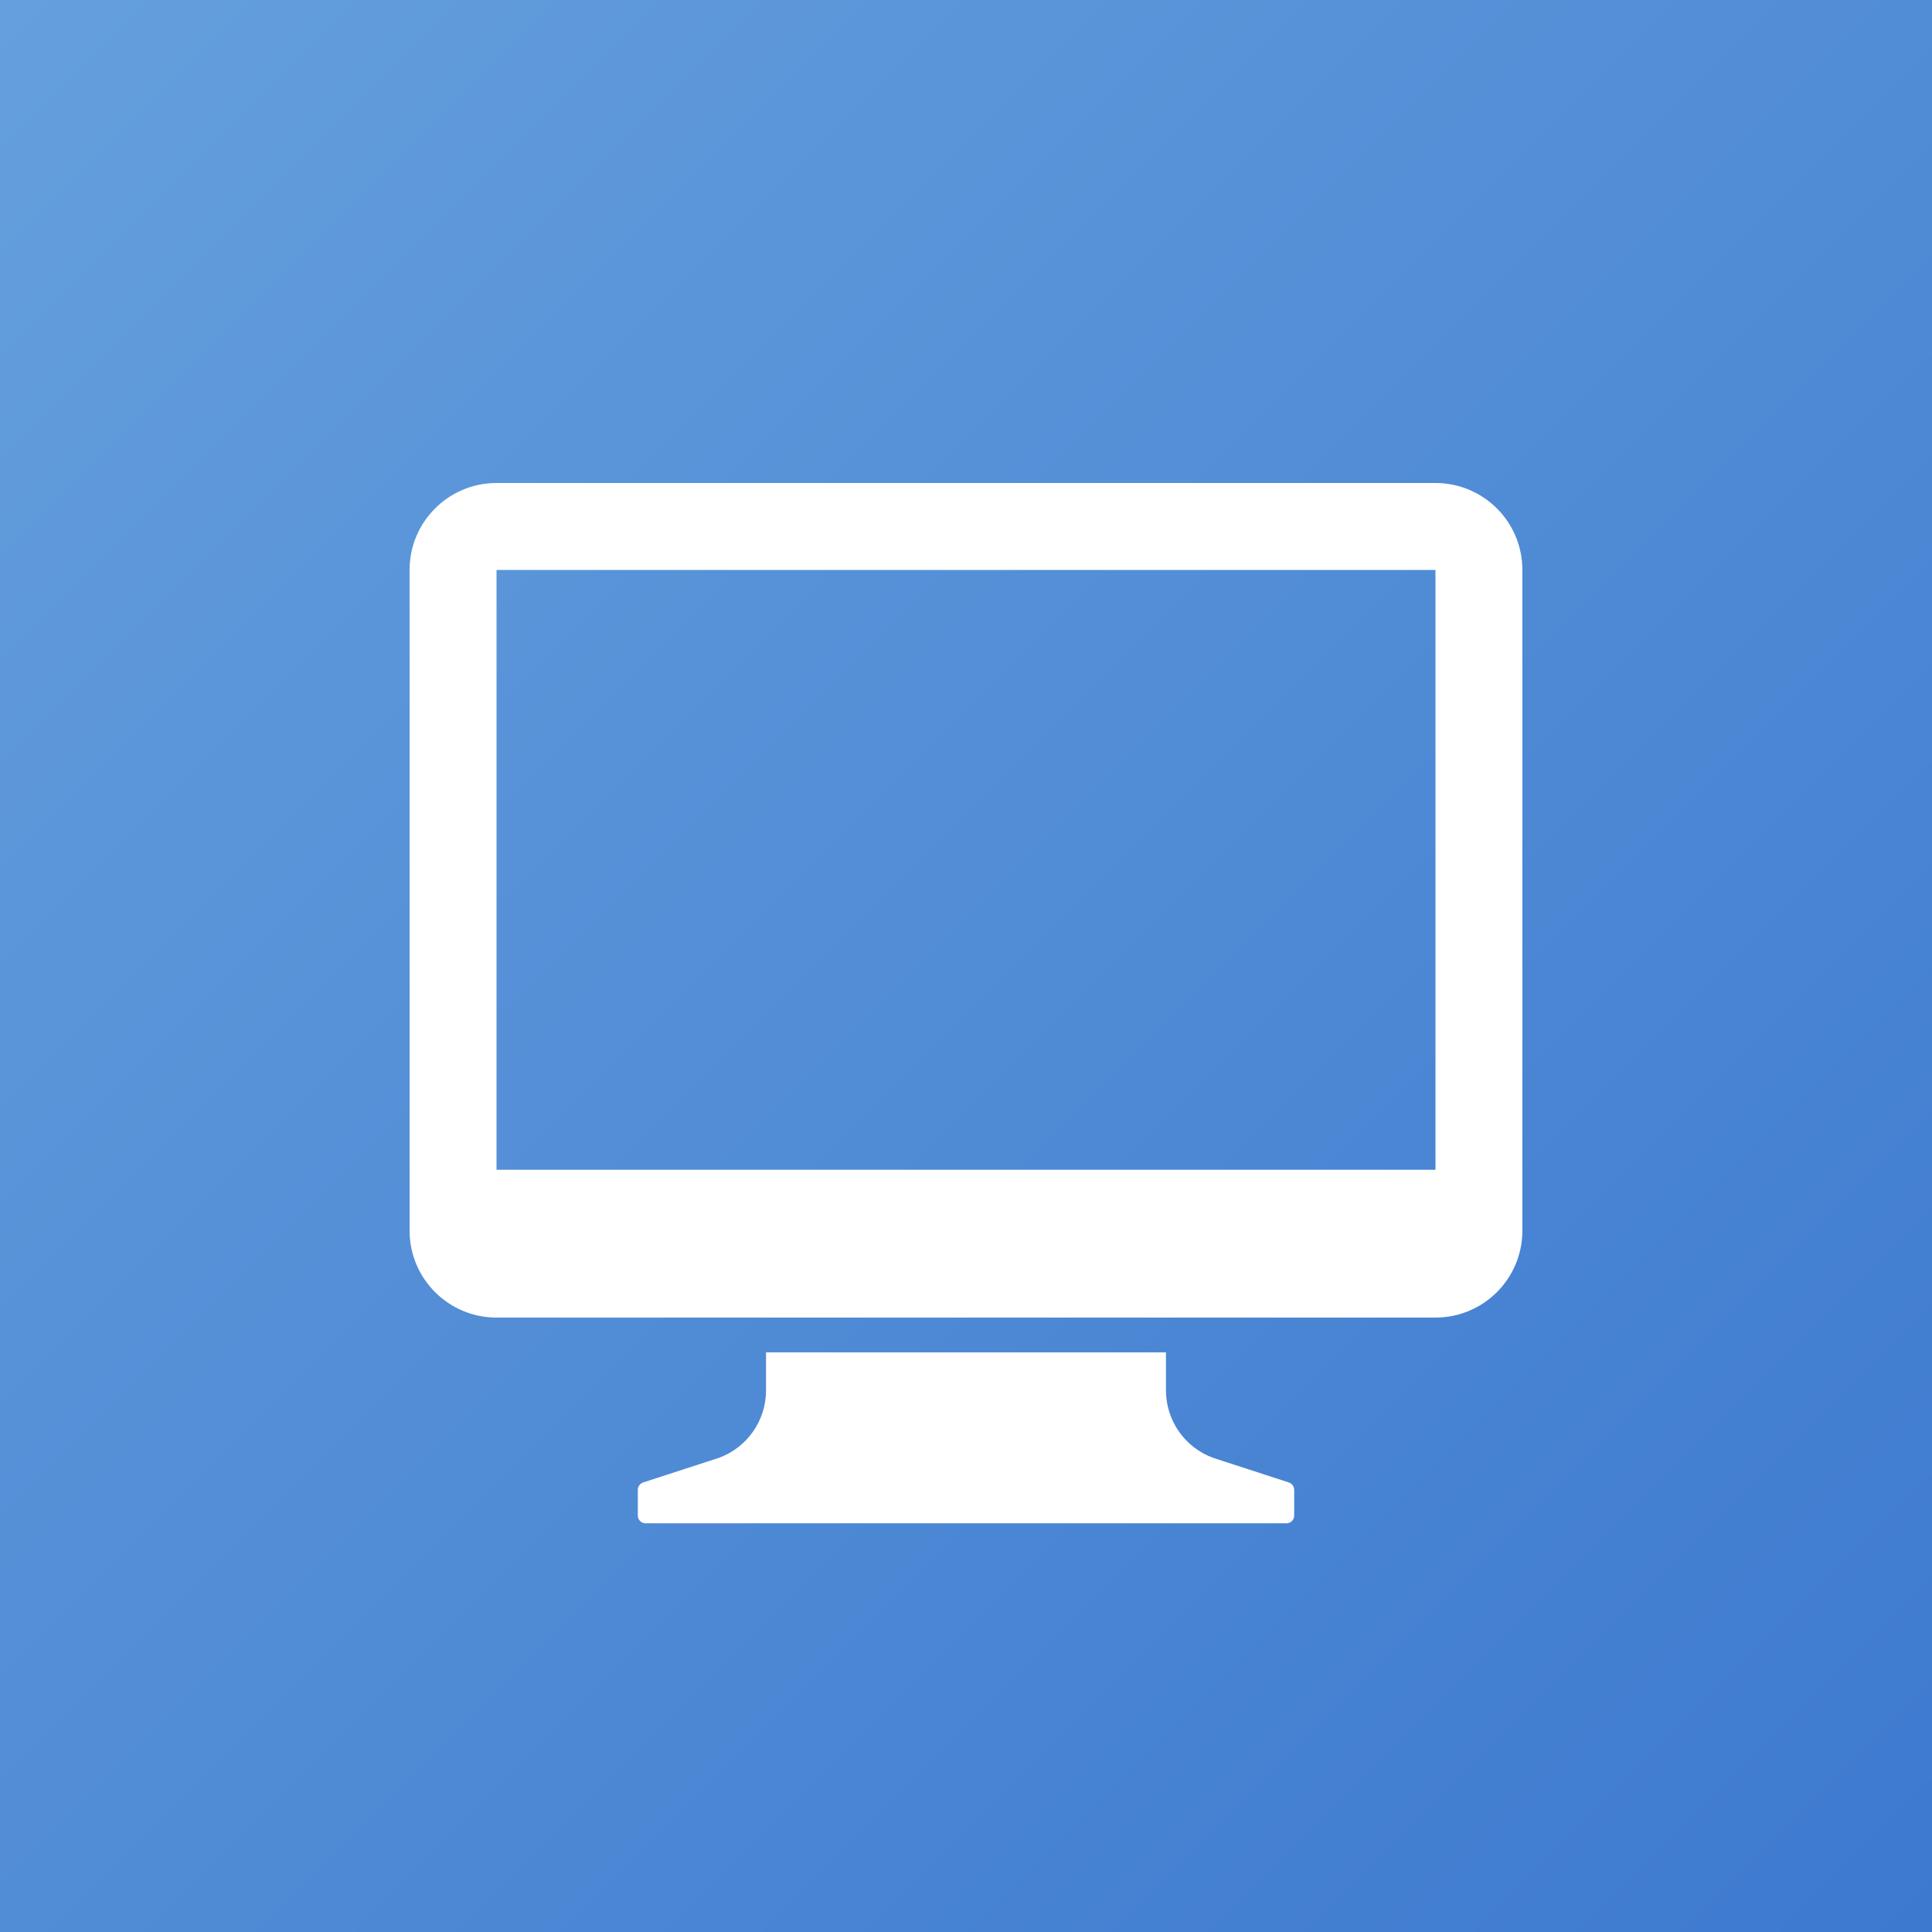
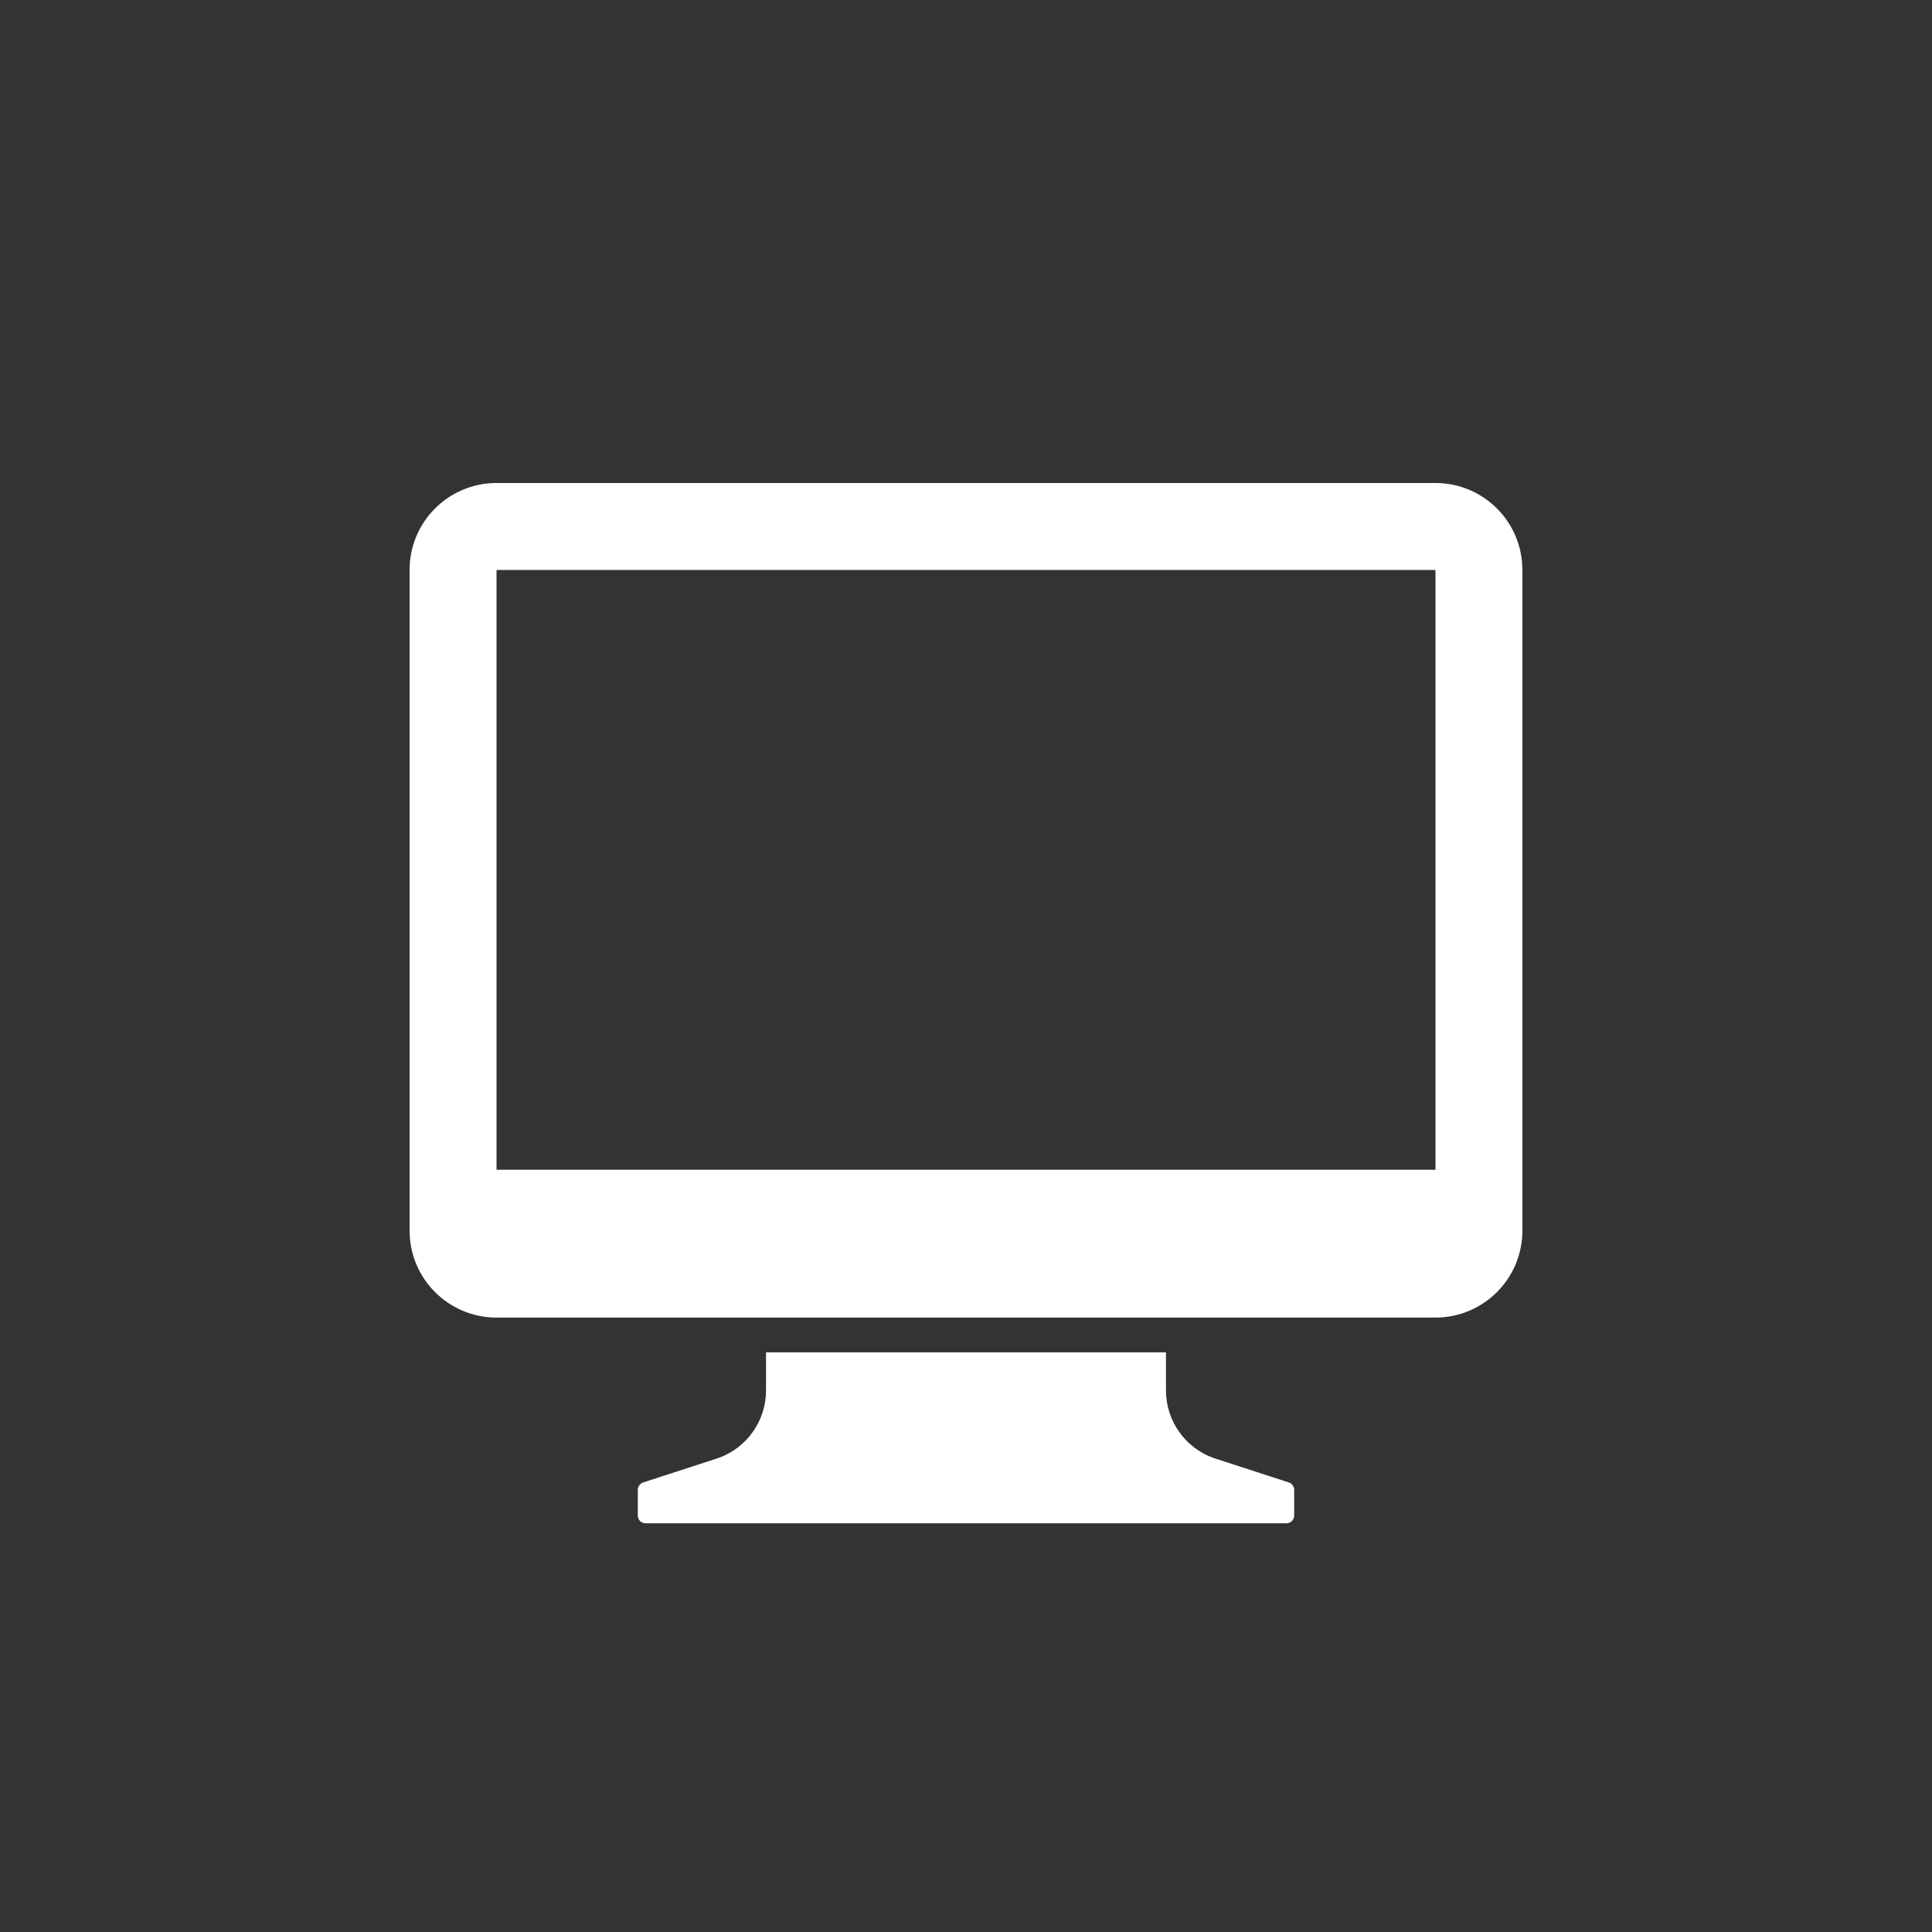
<svg xmlns="http://www.w3.org/2000/svg" version="1.1" id="レイヤー_1" x="0px" y="0px" viewBox="0 0 52 52" style="enable-background:new 0 0 52 52;" xml:space="preserve">
  <rect x="0" y="0" width="52" height="52" fill="#333333" stroke="none" />
  <style type="text/css">
	.st0{fill-rule:evenodd;clip-rule:evenodd;fill:url(#SVGID_1_);}
	.st1{fill:#FFFFFF;}
</style>
  <linearGradient id="SVGID_1_" gradientUnits="userSpaceOnUse" x1="52" y1="52" x2="-1.058709e-12" y2="7.531753e-13">
    <stop offset="0" style="stop-color:#3D79CF" />
    <stop offset="1" style="stop-color:#659FDD" />
  </linearGradient>
-   <rect class="st0" width="52" height="52" />
  <path class="st1" d="M38.636,13H13.364c-1.292,0-2.34,1.047-2.34,2.34v17.783  c0,1.292,1.048,2.34,2.34,2.34h25.271c1.292,0,2.34-1.048,2.34-2.34v-17.783  C40.975,14.047,39.928,13,38.636,13z M38.636,15.34V31.45v0.034H13.364V15.34h25.209  H38.636z M34.688,39.9l-2.031-0.66c-0.765-0.276-1.275-1.004-1.275-1.818v-1.023  H20.618v1.023c0,0.814-0.51,1.542-1.275,1.818l-2.031,0.66  c-0.086,0.028-0.145,0.11-0.145,0.199v0.693C17.167,40.906,17.26,41,17.375,41  h17.25c0.115,0,0.208-0.094,0.208-0.208v-0.693  C34.833,40.01,34.775,39.928,34.688,39.9z" />
</svg>